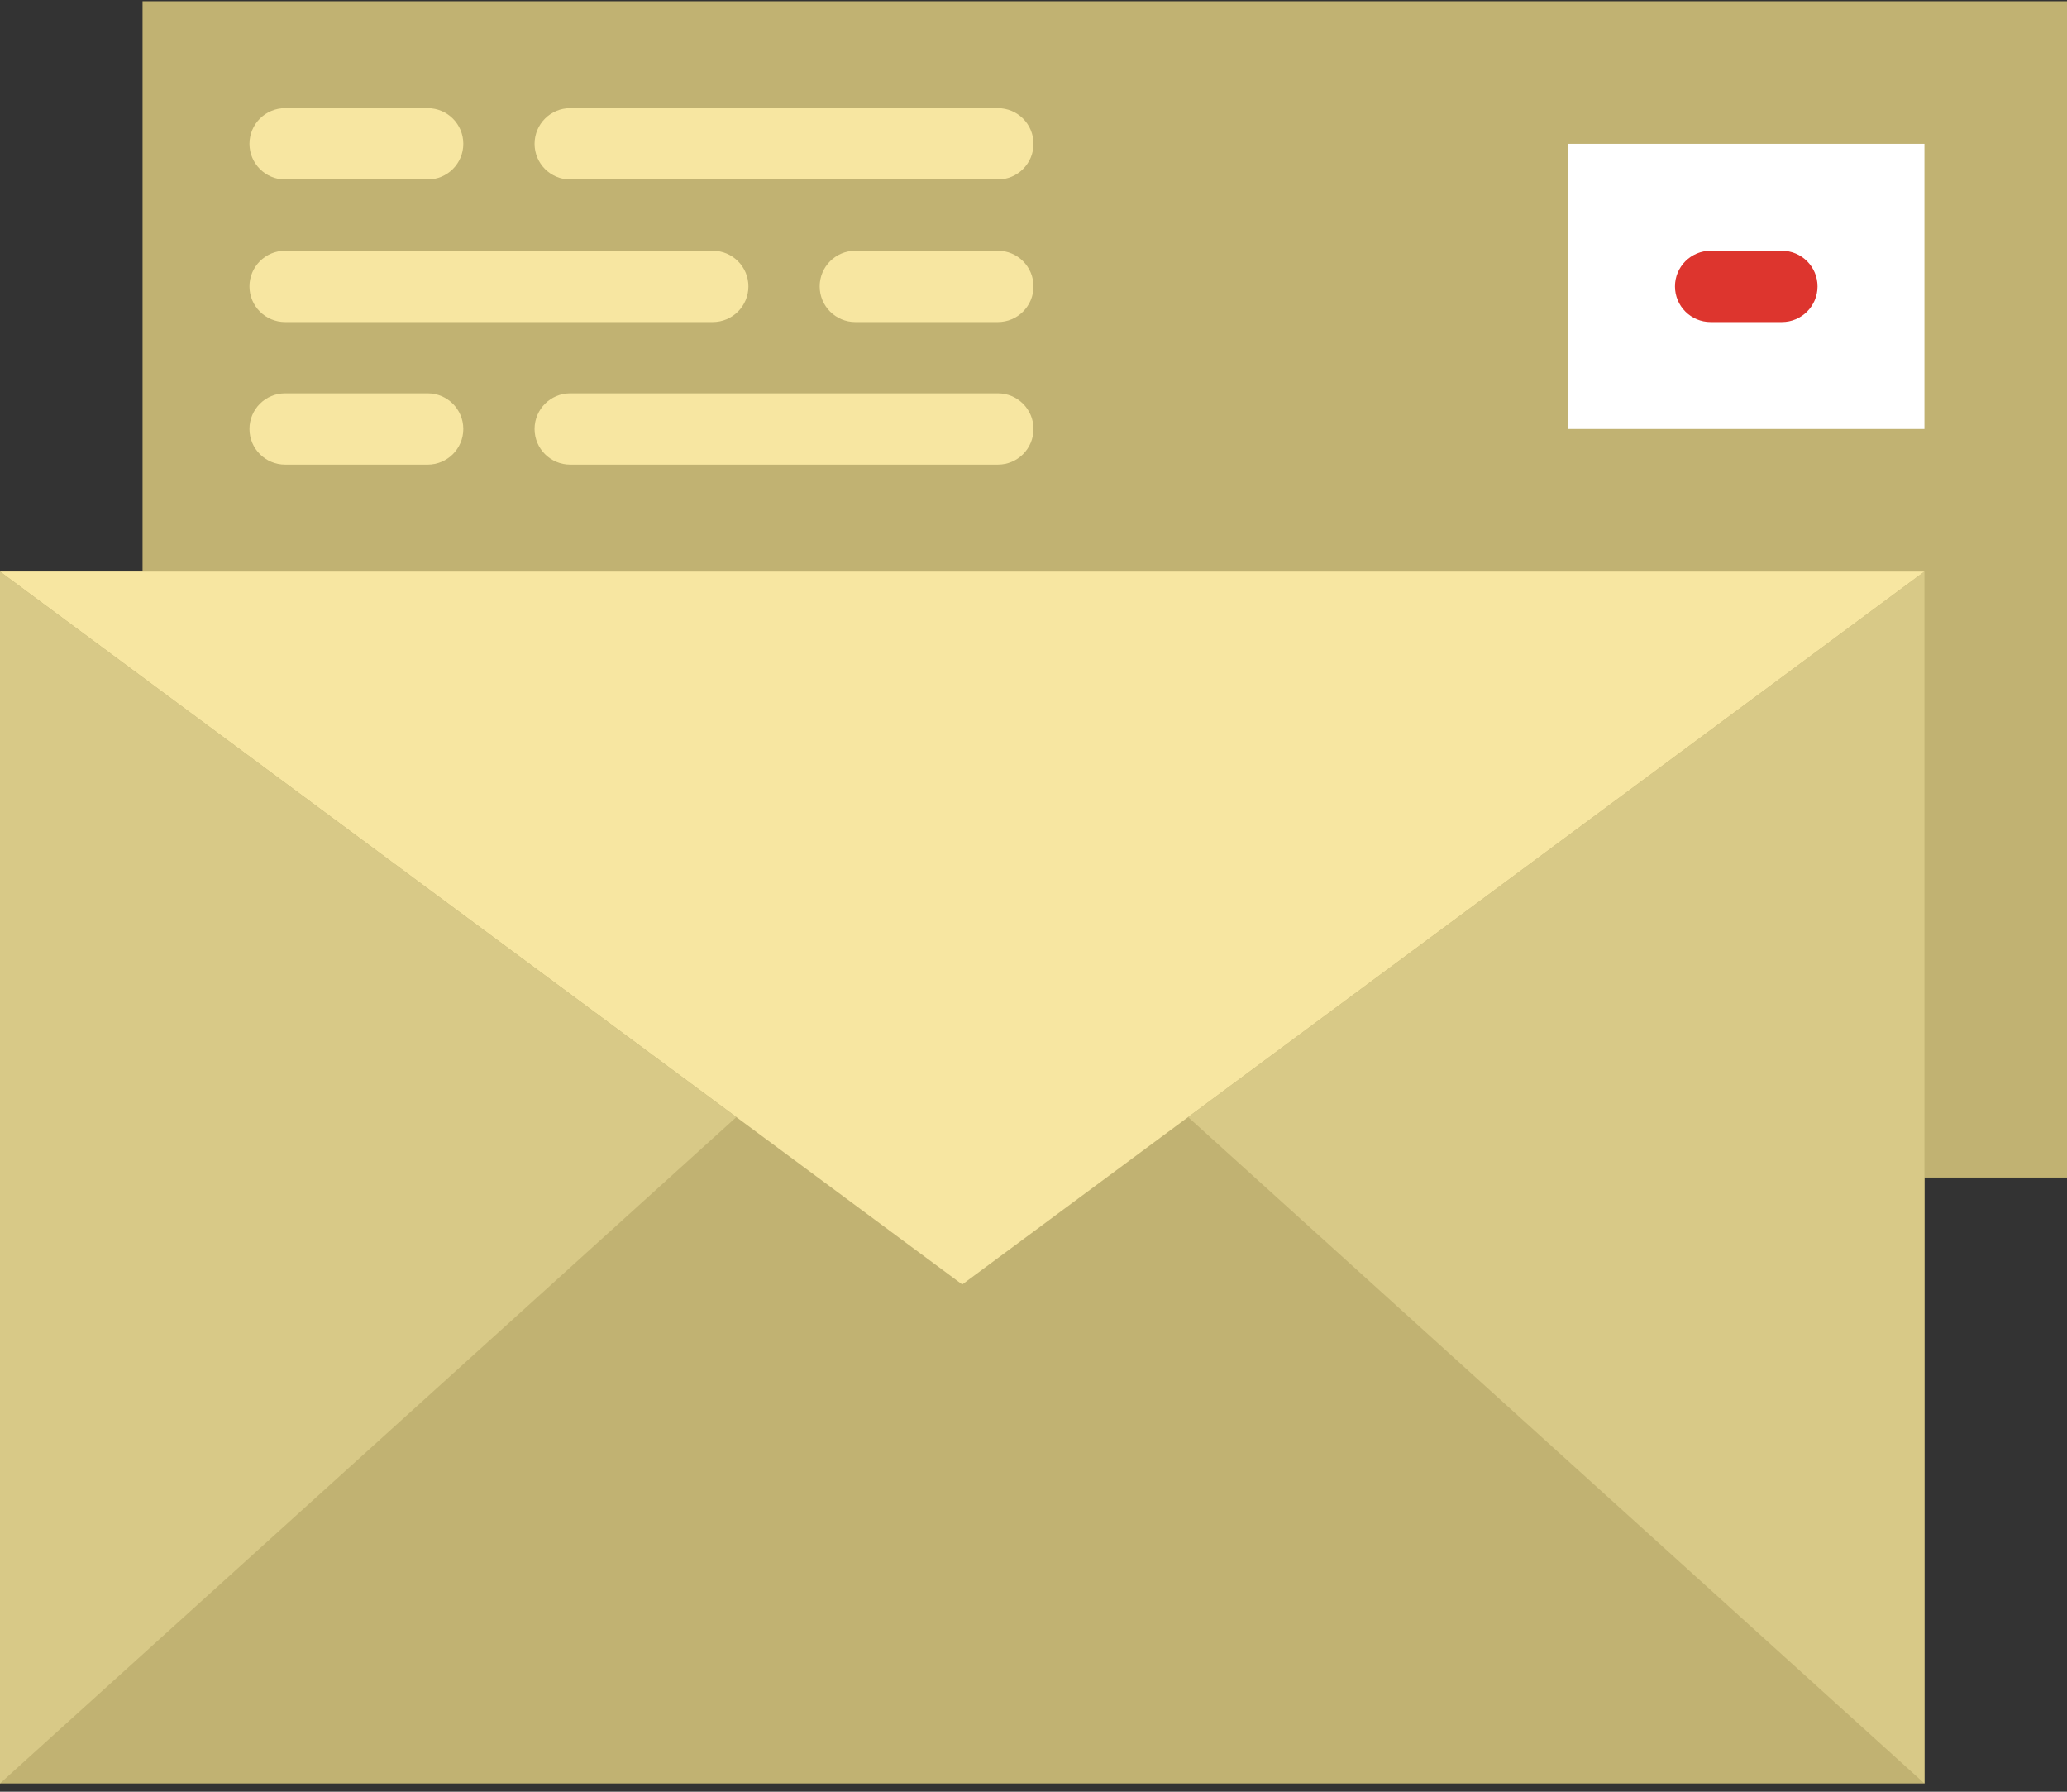
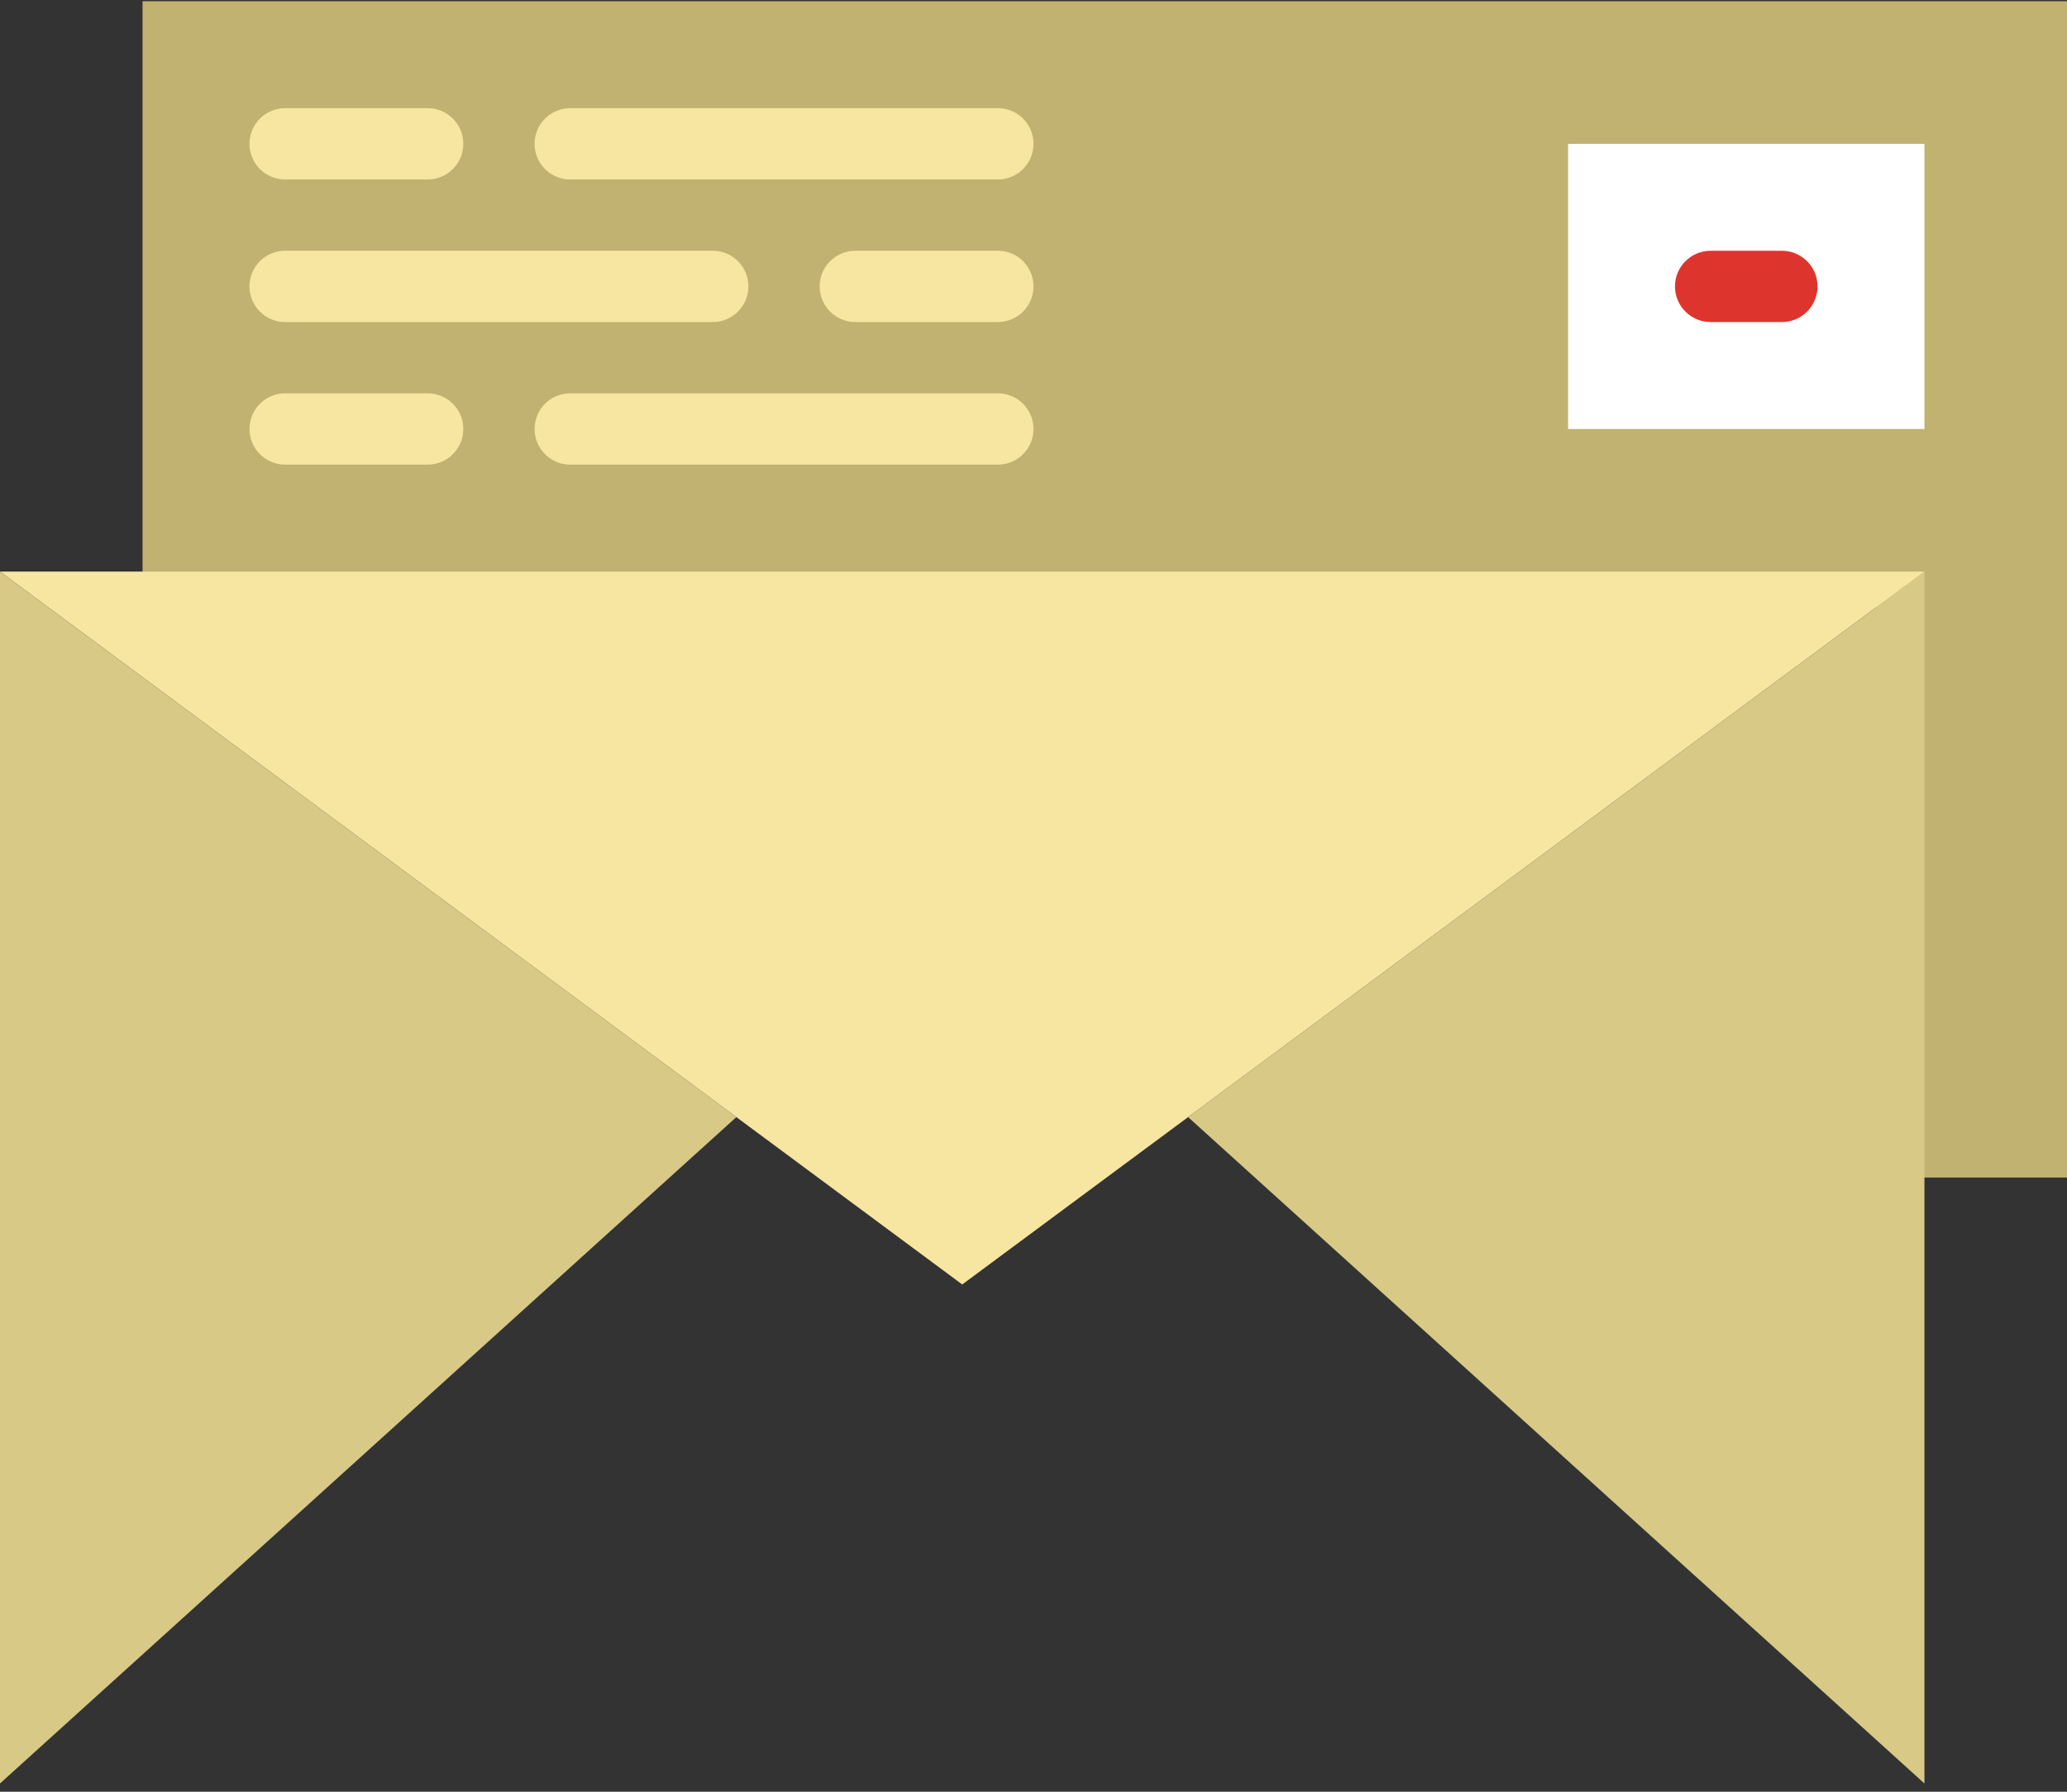
<svg xmlns="http://www.w3.org/2000/svg" width="90px" height="78px" viewBox="0 0 90 78" version="1.1">
  <rect x="0" y="0" width="90" height="78" fill="#333333" stroke="none" />
  <title>89461A01-65E7-460E-9963-1C9233987582</title>
  <desc>Created with sketchtool.</desc>
  <g id="Desktop" stroke="none" stroke-width="1" fill="none" fill-rule="evenodd">
    <g id="Kontakty" transform="translate(-638, -434)" fill-rule="nonzero">
      <g id="2" transform="translate(498, 434)">
        <g id="envelopes" transform="translate(140, 0)">
          <g id="Group" fill="#C1B272">
            <polygon id="Path" points="6.207 0.054 6.207 26.434 82.241 26.434 82.241 51.262 90 51.262 90 0.054" />
-             <polygon id="Path" points="76.035 77.641 83.793 77.641 83.793 24.882 0 24.882 0 77.641 12.414 77.641" />
          </g>
          <polygon id="Path" fill="#F7E6A1" points="41.897 55.917 0 24.882 83.793 24.882" />
          <g id="Group" transform="translate(0, 24.785)" fill="#D8C987">
            <polygon id="Path" points="51.731 23.846 83.793 52.856 83.793 0.097" />
            <polygon id="Path" points="0 0.097 0 52.856 32.062 23.846" />
          </g>
          <rect id="Rectangle" fill="#FFFFFF" x="68.276" y="6.262" width="15.517" height="12.414" />
          <path d="M77.586,14.02 L74.483,14.02 C73.626,14.02 72.931,13.325 72.931,12.468 C72.931,11.612 73.626,10.917 74.483,10.917 L77.586,10.917 C78.443,10.917 79.138,11.612 79.138,12.468 C79.138,13.325 78.443,14.02 77.586,14.02 Z" id="Path" fill="#DD352E" />
          <g id="Group" transform="translate(10.723, 4.57)" fill="#F7E6A1">
            <path d="M20.312,9.45 L1.691,9.45 C0.835,9.45 0.139,8.755 0.139,7.898 C0.139,7.041 0.835,6.346 1.691,6.346 L20.312,6.346 C21.168,6.346 21.864,7.041 21.864,7.898 C21.864,8.755 21.168,9.45 20.312,9.45 Z" id="Path" />
            <path d="M32.726,9.45 L26.519,9.45 C25.662,9.45 24.967,8.755 24.967,7.898 C24.967,7.041 25.662,6.346 26.519,6.346 L32.726,6.346 C33.582,6.346 34.277,7.041 34.277,7.898 C34.277,8.755 33.582,9.45 32.726,9.45 Z" id="Path" />
            <path d="M32.726,3.243 L14.105,3.243 C13.248,3.243 12.553,2.548 12.553,1.691 C12.553,0.834 13.248,0.139 14.105,0.139 L32.726,0.139 C33.582,0.139 34.277,0.834 34.277,1.691 C34.277,2.548 33.582,3.243 32.726,3.243 Z" id="Path" />
            <path d="M7.898,3.243 L1.691,3.243 C0.835,3.243 0.139,2.548 0.139,1.691 C0.139,0.834 0.835,0.139 1.691,0.139 L7.898,0.139 C8.755,0.139 9.45,0.834 9.45,1.691 C9.45,2.548 8.755,3.243 7.898,3.243 Z" id="Path" />
            <path d="M32.726,15.657 L14.105,15.657 C13.248,15.657 12.553,14.961 12.553,14.105 C12.553,13.248 13.248,12.553 14.105,12.553 L32.726,12.553 C33.582,12.553 34.277,13.248 34.277,14.105 C34.277,14.961 33.582,15.657 32.726,15.657 Z" id="Path" />
            <path d="M7.898,15.657 L1.691,15.657 C0.835,15.657 0.139,14.961 0.139,14.105 C0.139,13.248 0.835,12.553 1.691,12.553 L7.898,12.553 C8.755,12.553 9.45,13.248 9.45,14.105 C9.45,14.961 8.755,15.657 7.898,15.657 Z" id="Path" />
          </g>
        </g>
      </g>
    </g>
  </g>
</svg>